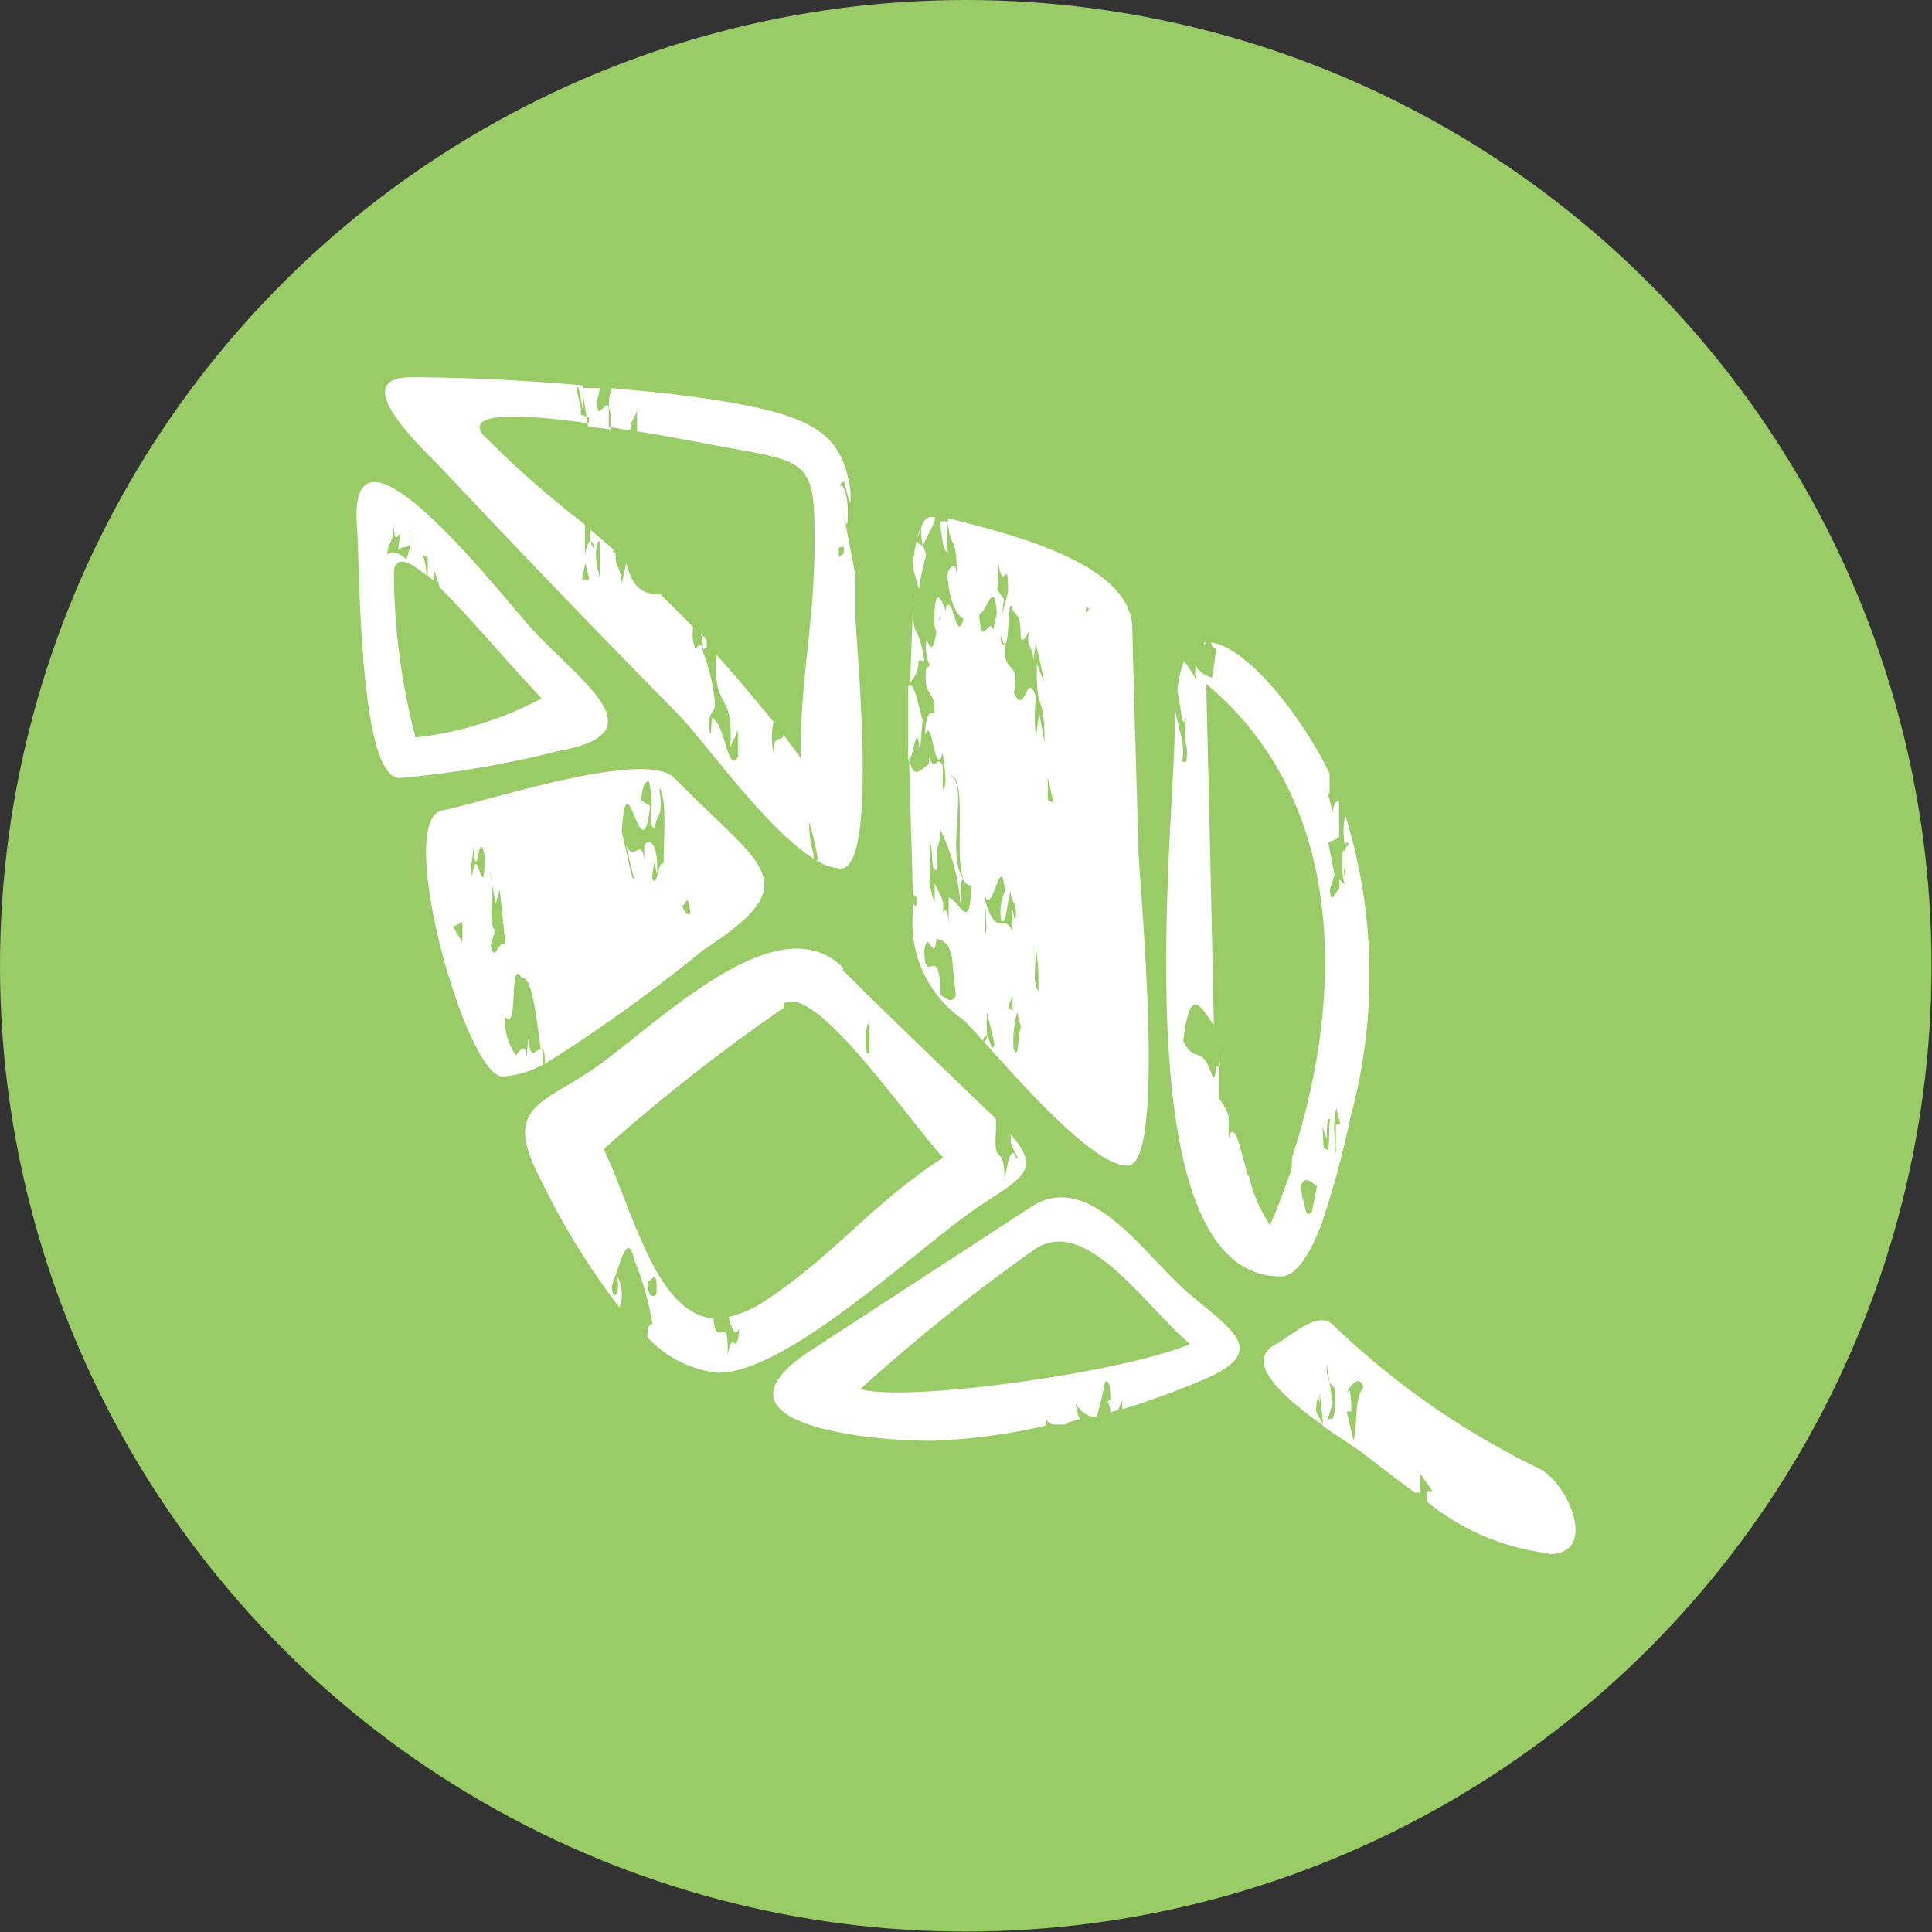
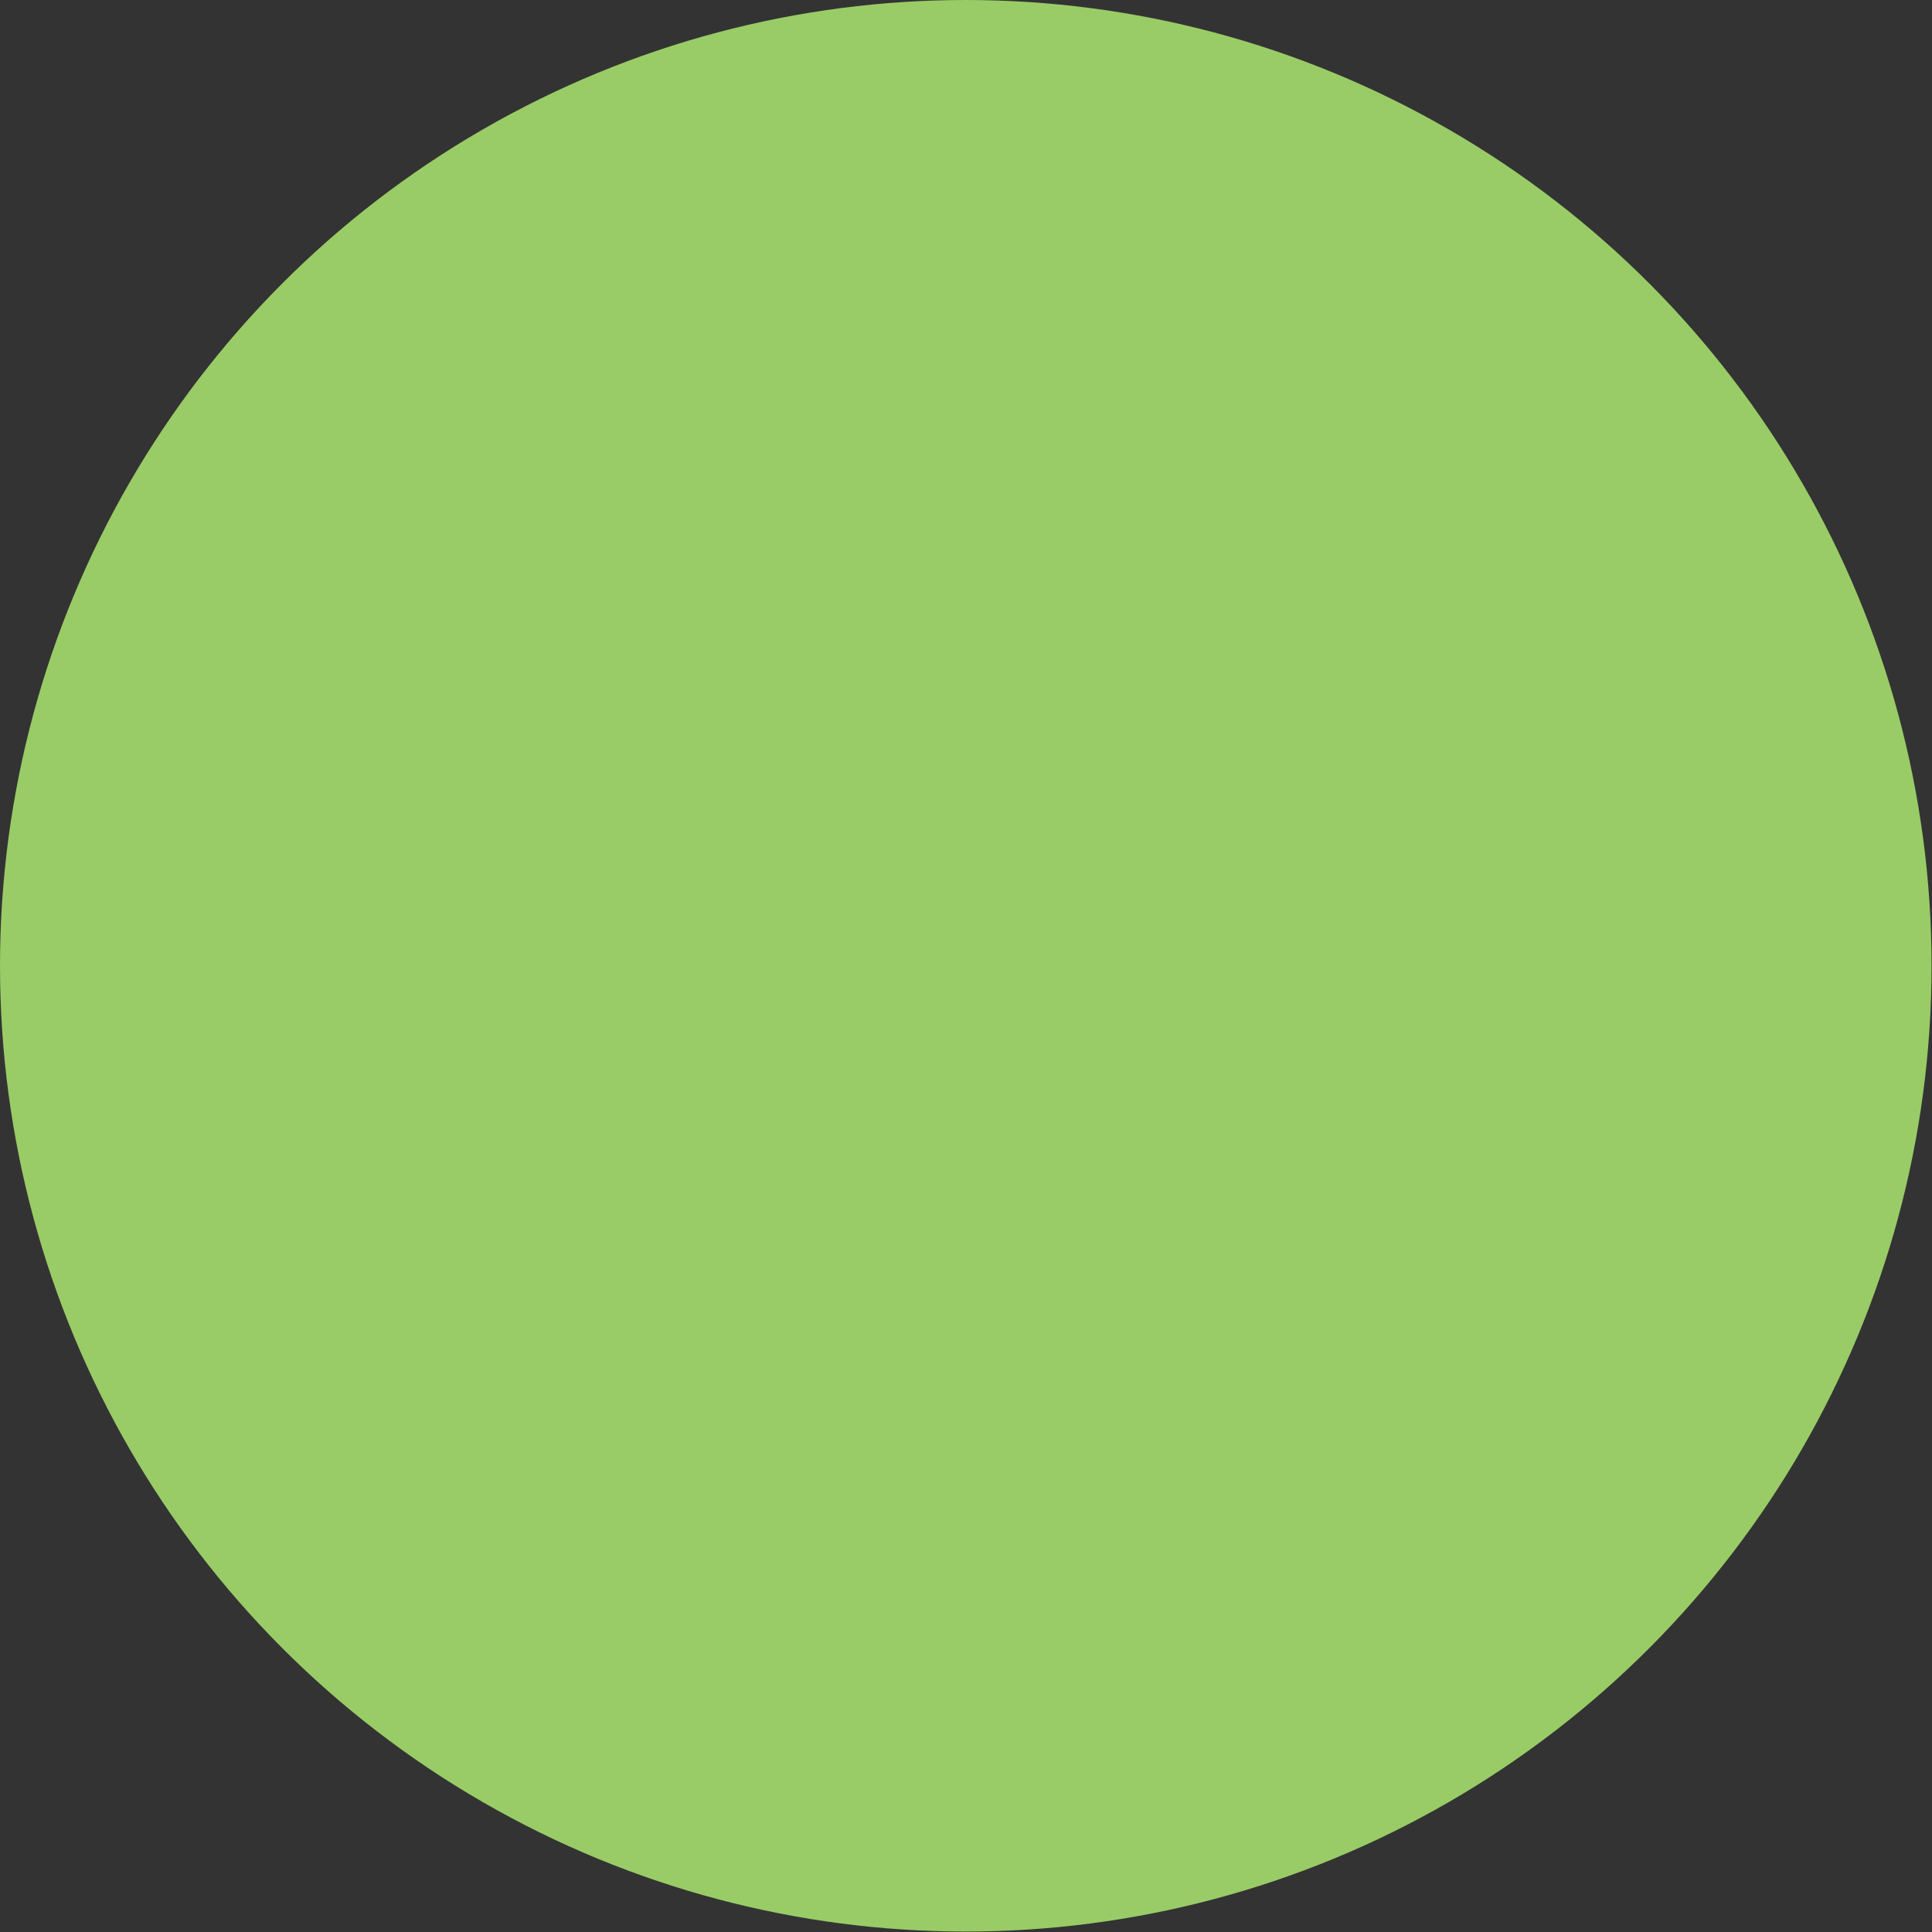
<svg xmlns="http://www.w3.org/2000/svg" viewBox="0 0 42.91 42.91" width="42.91" height="42.91">
  <rect x="0" y="0" width="42.91" height="42.91" fill="#333333" stroke="none" />
  <defs>
    <style>.cls-1{fill:#9c6;}.cls-2{fill:#fff;}</style>
  </defs>
  <g id="レイヤー_2" data-name="レイヤー 2">
    <g id="エッセンシャルオイルまとめ">
      <circle class="cls-1" cx="21.45" cy="21.45" r="21.45" />
-       <path class="cls-2" d="M15.61,14.41a.1.1,0,0,0,0-.06c0-.07,0-.17-.05-.28l.13.13a.6.6,0,0,1,0,.2Zm-2-5.79h0a.25.25,0,0,1,0,.08ZM20.36,12a4,4,0,0,0-.09.6l.14.49a5,5,0,0,1,.16-.75C20.5,12,20.44,12.17,20.36,12Zm-7.1-3.1a2.13,2.13,0,0,0,.06-.28l-.37,0c0,.26.07.54.11.85l.5.07V9.23C13.5,8.61,13.25,9.55,13.26,8.87Zm7.18,2.87a.09.09,0,0,1,0-.05,1.55,1.55,0,0,0-.06.23Zm-.16,1.92c0,.06,0,.12,0,.21s0,.09,0,.09a.31.31,0,0,0,0-.09,7.45,7.45,0,0,0,0-.75c0,.58-.05,1.26-.06,2a.67.67,0,0,0,.18-.41v-.07l.13,0C20.4,13.87,20.3,14.17,20.28,13.66Zm.21-1.56.27-.55,0-.1-.08,0c-.09,0-.16.07-.22.23A1.61,1.61,0,0,0,20.49,12.1ZM9.82,18c.87-.16,4.51-1.39,5.16-.72,1.95,2,3,2.29.64,3.82a35.08,35.08,0,0,1-3.52,2.53c0-.22,0-.31-.09-.32-.09-.65-.19-1.66-.42-1.58-.29-.55-.07,1.26-.37.85a1.31,1.31,0,0,0,.24.86c.08-.09.27-.4.23.26a7.39,7.39,0,0,1,.06-.74c0,.7.16.31.26.35s0,.24.06.33a2.22,2.22,0,0,1-.9.27C10.35,23.93,8.75,18.21,9.82,18Zm5.33,2.08c0,.08.1.29.18.21C15.29,19.72,15.2,20.18,15.15,20.1Zm-1.34-1.6.23,1,.05.07-.19-.79c.17.42.33-.18.41.32v-.29c.11-.24.33,0,.28.62-.07-.28-.05-.36-.11.09.13.28.11-.38.26-.32,0-.59.08-1.48-.1-1.68.11.72-.07.53-.09.89-.21-.05,0-.44-.13-1,0-.08-.15-.06-.18.39l.2.12C14.25,19.55,13.91,16.65,13.81,18.5Zm-2.9,1.06a.9.9,0,0,0-.05-.22l.05.22a3.12,3.12,0,0,1,0,.69s0,0,0,.12,0-.05,0-.12,0,.53.1.39l-.11.38c.1.43.16-.16.33,0l-.13-1.24-.09.31Zm-.42-.11c.11-.81.25.78.28-.39-.15-.79-.16.75-.27-.26C10.52,19.16,10.41,19.24,10.49,19.45Zm-.43,1.15.21.35c0-.23,0-.37,0-.45Zm11-9.07c1.41.36,4.06,1,4.09,2.44s.09,3.2.13,4.8c0,.68.66,7.14-.24,7.14s-3-2.6-3.63-3.23a2.61,2.61,0,0,1-1.13-2.44v-.17s.09.23.08-.11l-.09-.09c0-.63-.06-1.85-.08-3.19a.46.46,0,0,0,0,.19c.1.46.22.28.44.12v-.15c.15.36.18-.09.31.19l0,.51c.13,0,0-.74,0-.8-.19.6-.23-.86-.39-.4,0-.44.11-.53.19-.47.08-.52-.25-.33-.17-1l.08-.07a1,1,0,0,1-.07-.58c.13.34.17.09.22-.16,0,0,0-.13.06-.25s0-.07,0-.07c0-.15,0-.05,0,.07a.83.83,0,0,0-.06.25s0,0-.05-.15c0-1,.17-.55.26-.31,0,0,0,.05,0,0a.19.19,0,0,0,0,.08c0-.11,0-.09,0-.08l0,0a.51.51,0,0,1,0-.1c.16-.3.23.86.39.26-.15-.06-.33-.41-.36-1,.06-.15.19-.32.21.05C21.25,11.74,21.1,12.33,21.05,11.53Zm.17,10.6-.06-.57v.15c0-.74-.19-.79-.37-.84-.06.59-.19-.27-.27.25,0,.88.34-.26.36,1C21,22.16,21.13,22.3,21.22,22.13Zm.86,1.09-.17-.72a4.79,4.79,0,0,0,0,.51s-.05,0-.08.09.08.08.08-.09C22,23.09,22,23.38,22.08,23.22Zm.4-2.55a1.18,1.18,0,0,1,0-.44l.06.28c.06-.59-.11-.35-.1-.71-.1.3-.09.74-.21.68a1.11,1.11,0,0,1,.08-.67c-.09-.94-.27.54-.44.12v.81c.06,0,0-.51,0-.73C22.13,20.87,22.29,20.26,22.48,20.67Zm0,1.84,0-.38-.1.25a.1.1,0,0,0,0,.06l0-.06S22.5,22.45,22.51,22.51Zm.17.27-.07-.28a2.62,2.62,0,0,0-.08.81C22.63,23.59,22.6,23,22.68,22.78Zm.4-.7A5.24,5.24,0,0,0,23,21C23,21.8,22.93,21.73,23.08,22.08Zm1-8.41c0-.08.1,0,.13-.16C24.2,13.59,24.1,13.3,24.12,13.67Zm-.66,4.18-.13-.57,0,.51ZM22.22,14.1c0,.29.08.21.12.21-.11.67.34.33.18,1.08.26.56.27-.55.49.09a3.7,3.7,0,0,0,0,.88l.07-.52.12.65c0-1.18-.2-.57-.17-1.75l.16.42A7.84,7.84,0,0,0,23,14.3l-.05.38c0-.37-.2-.28-.07-.73-.06.15-.13.31-.21.24,0-.66-.1-.42-.2-.71S22.44,14.88,22.22,14.1Zm-.07-1,.15.21-.05.36.14-.52c0-.88-.11.09-.21-.64A4.91,4.91,0,0,1,22.15,13.08Zm-.4.56c.05.8.22,0,.31.33l.08-.37C22.08,12.8,21.91,13.62,21.75,13.64Zm-.18,6c-.52.06,0-2.42-.47-2.44.44.17-.12,1.78.31,2.32-.15-.06,0,.58-.08.52a4.48,4.48,0,0,0-.45-1.64c0,.52-.12.24-.06.89-.18.09-.07-.44-.18-.64a6.14,6.14,0,0,1,0,.93,0,0,0,0,0,0,0c0,.05,0,0,0,0s.08.39.12.44l0-.43c.09.28.27.34.15.79.06-.3.14-.24.16.13,0-.15,0-.3,0-.59C21.28,19.93,21.56,20.85,21.57,19.6Zm-.51-7.35a2.66,2.66,0,0,1,0-.73l-.18,0C20.9,11.77,20.94,12.31,21.06,12.25Zm-2.34,9.24c1.1,1.09,2.22,2.17,3.34,3.24l.06.07c0,.07,0,.15,0,.25-.06.89.18.2.19,1.08.05-.23.14-.83.26-.47.11.06-.07-.14-.12-.36a1.16,1.16,0,0,0,0-.16c.66.75.31.93-.64,1.55-1.31.85-4.28,3.74-5.86,3.74a2.49,2.49,0,0,1-1.57-.79c0-.15,0-.28.11-.29a6.33,6.33,0,0,0-.4-1.42c-.15-.65-.29,0-.5.57,0,.37.21.2.11-.23a.86.86,0,0,1,.06.71A16.19,16.19,0,0,1,12,26.18c-.79-1.53-.1-1.61,1.08-2.37C14.48,22.88,17.22,20,18.72,21.49Zm-4.34,6.92c0,.36.15.35.2.27C14.62,28,14.4,28.63,14.38,28.41Zm4.93-5,0-.73C19.21,22.66,19.18,23.54,19.31,23.38Zm-1.9-1.09a41,41,0,0,0-4,3.14c.66,1.42,1.14,3.52,2.33,3.75v.1h0v-.1l.11,0s0,.05,0,.07c.09.65.34-.26.31.77.11-.67.2.13.26-.61-.09.22-.17,0-.24-.25a2.44,2.44,0,0,0,.77-.33c1.62-1.06,2.37-2.16,4-3.21C20.17,24.88,18.12,21.83,17.41,22.29ZM7.92,11.56c-.11-2.7,3.33,1.82,3.95,2.47,1.15,1.21,2.73,2.26.53,2.65a22.33,22.33,0,0,1-3.52.6C7.94,17.28,8,12.4,7.92,11.56Zm1.44.76c.05,0,.1.22.11.4v.06c-.38-.32-.66-.43-.72-.13a14.49,14.49,0,0,0,.48,3.73,7.77,7.77,0,0,0,2.8-.87c-.68-.71-1.58-1.79-2.26-2.46l-.13-.4,0,.25-.14-.12v-.4Zm-.76,0c.16-.16.42.1.42.1s.09-.18.09-.41a1.51,1.51,0,0,0,0-.26.9.9,0,0,0,0,.26c0,.22-.17.08-.27.21l.05-.37c-.08.08-.15.23-.13-.28C8.73,12.17,8.61,12,8.6,12.33Zm18.14,2s0,0,.05-.05h-.05ZM26.09,16c0-.13,0-.23,0-.34.05.51.26.82.16,1.26h.1c.06-.59-.11-.2,0-1-.11.41-.13-.41-.2-.54a2.23,2.23,0,0,1,.15-.7,3.77,3.77,0,0,1,.26.41.76.76,0,0,1,0-.3.59.59,0,0,0,.36.26l.09-.6c0-.11-.08,0-.11-.18.79.1,2,1.61,2.63,2.91v.44c0,.07-.05-.07-.07-.14l.14.57c0-.15.09-.31.14-.24l0,.8-.24.1.14.72-.1.31c0,.43.16,0,.21,0a1,1,0,0,1,0-.21l.13.13c-.09-.13-.11-.94,0-.74,0,.37-.06.45,0,.58,0-.17,0-.51,0-.68l.07-.05c0-.11-.07-.07-.07.05l0,0a1.6,1.6,0,0,1,0-.71A12,12,0,0,1,30,24.79a20.87,20.87,0,0,1-.63,2.34v-.62a1.44,1.44,0,0,1,0,.44l0,.19c-.25.66-.56,1.21-.93,1.21C24.84,28.35,26.14,17.93,26.09,16Zm3.58,9.42c-.05.07,0,.21,0,.21s0-.44,0-.66h.1l-.09-.36A2,2,0,0,0,29.67,25.45Zm-.42.92c-.11-.06-.26-.26-.36,0l.05.36,0-.07c.07.28.07.43.2.27Zm.29-1.5c-.07,0-.07.16-.07.45L29.36,25c.05.22,0,.52.08.51C29.56,25.68,29.5,25,29.54,24.87ZM27,23.69l.08,0c0,.45,0,.72,0,.72a1.12,1.12,0,0,1,.21.39c0,.21,0,.41,0,.57,0-.27.1-.26.15-.18s.13.39.19.6.06.31.11.33a3.19,3.19,0,0,0,.47,1.09c.18-.42.34-.85.49-1.29a.3.3,0,0,1,0,.1,1.47,1.47,0,0,1,0-.32c1.17-3.6,1.2-7.92-1.91-10.51.06,2.44.13,5.65.17,7.57-.26-.31-.52-1-.68.37.3.55.39,0,.66.81C27,23.91,27,23.83,27,23.69Zm.08,0c0-.12,0-.26,0-.41A1.83,1.83,0,0,0,27.1,23.67ZM18,30l4.91-3.2c1.28-.83,2.49,1.05,3.44,1.88s1.89,1.31.41,1.95a19,19,0,0,1-1.83.67,1.41,1.41,0,0,1,0-.2l-.1.22-.17.05a.5.5,0,0,0-.06-.24l.06-.06c0,.05,0,0,.07-.1l-.07.1c0-.11,0-.48-.12-.37a7.19,7.19,0,0,1-.18.76l-.13,0a.62.62,0,0,1-.34-.29,1.28,1.28,0,0,0,.09.35l-.25.07s0,0,0,0,0,0-.06.05l-.12,0,0-.19a1.25,1.25,0,0,0,0,.19l-.14,0s-.1,0-.17-.11l0,.13A13.13,13.13,0,0,1,20.7,32C19.08,32,15.58,31.58,18,30Zm1.11.85c1,.31,5.91-.38,7.32-1-1-.84-2.3-2.86-3.44-2.11A41.38,41.38,0,0,0,19.09,30.87Zm15.3,3.65a5.23,5.23,0,0,1-2.72-1.15v-.23h.13l-.29-.41c0,.07,0,.3,0,.44h-.1c-.46-.33-.88-.66-1.22-.92l-.82-.55-.08-.78,0,.37c0-.29-.07-.29-.08.08l.17.32c-.81-.57-1.8-1.4-1.09-1.8.32-.15.92-.76,1.27-.47a17.81,17.81,0,0,0,4.59,3.21C34.79,32.88,35.55,34.52,34.39,34.52ZM29.53,30.7l-.06-.39a.79.79,0,0,0,.06.39l.07.48a2.5,2.5,0,0,0-.13.45c.07-.3.14.13.18-.39S29.6,30.82,29.53,30.7Zm.75.11c-.08-.25-.23-.1-.33.05s0,0,0,.06l0-.06c.05,0,.07.31.06.49h-.1l.15.64C30.16,31.7,30.06,31.12,30.28,30.81ZM20.43,16.73l.06-.75c-.1-.31-.19-.9-.32-.73,0,.47,0,.94,0,1.4a1.09,1.09,0,0,0,0,.22C20.29,16.94,20.36,15.84,20.43,16.73ZM21.23,32h0ZM9.12,8.38c1.28,0,2.56.07,3.83.18l0,.57c-.05-.21-.08-.65-.15-.5l.1.43,0,.15.18.06V9.4l-.47-.06v0c-1.28-.15-2.22-.14-1.89.31a22.79,22.79,0,0,0,2.27,2c0,.17,0,.37,0,.71,0-.06.07-.38.13-.33a.91.91,0,0,0,.06.16c0-.1,0-.15-.06-.16s0-.16,0-.26l.5.43v.09l.05,0,0,0c0,.36.11.26.14.67l.1-.46,0,0c.15.65.48.71.75.69l.74.74a.83.83,0,0,0,.05.49c.05-.1.1-.11.14-.07s0,.05,0,.06a4.42,4.42,0,0,1,.29,1.21c0,.29-.18.09-.11.67.05.06,0-.51.1-.3.24.19.31,1.21.52.82l0-.59-.17.38c.08-1.35-.39-.73-.31-2.06.43.47.86,1,1.27,1.49a1.6,1.6,0,0,0,0,.69c0-.46.18-.2.22-.4.13.17.26.34.38.52,0-2,.34-3.05.31-5.08,0-1.52-.26-1.52-2-1.83-.57-.11-1.26-.24-1.94-.35,0-.1,0-.27,0-.52,0,.19-.15.24-.15.5l-.48-.08c0-.1,0-.19,0-.25,0-.26,0-.44.07-.61.47.05.94.08,1.4.14,3,.38,3.7.75,3.9,2.15,0,.09,0,.17,0,.26-.12-.21-.11-.72-.25-.34.06-.15.23.12.18.79-.05.07-.06-.15-.1-.29L19,12.78v-.22h0c0,.34,0,.7,0,1.11,0,.56.53,5.62-.33,5.62a1.13,1.13,0,0,1-.55-.19s0,0,.05,0a6.93,6.93,0,0,0-.2-.85,2.41,2.41,0,0,0,.1.72.56.56,0,0,0,0,.1C17,18.41,15.58,16.36,15,15.8q-2.58-2.62-5.11-5.31C9.63,10.18,7.58,8.39,9.12,8.38Zm9.51,3.78,0,.22.11-.09v-.15Zm-5.36.45.05.22,0-.81C13.21,12,13.23,12.47,13.27,12.61Zm-.34.26.16,0L13,12.5Z" />
    </g>
  </g>
</svg>